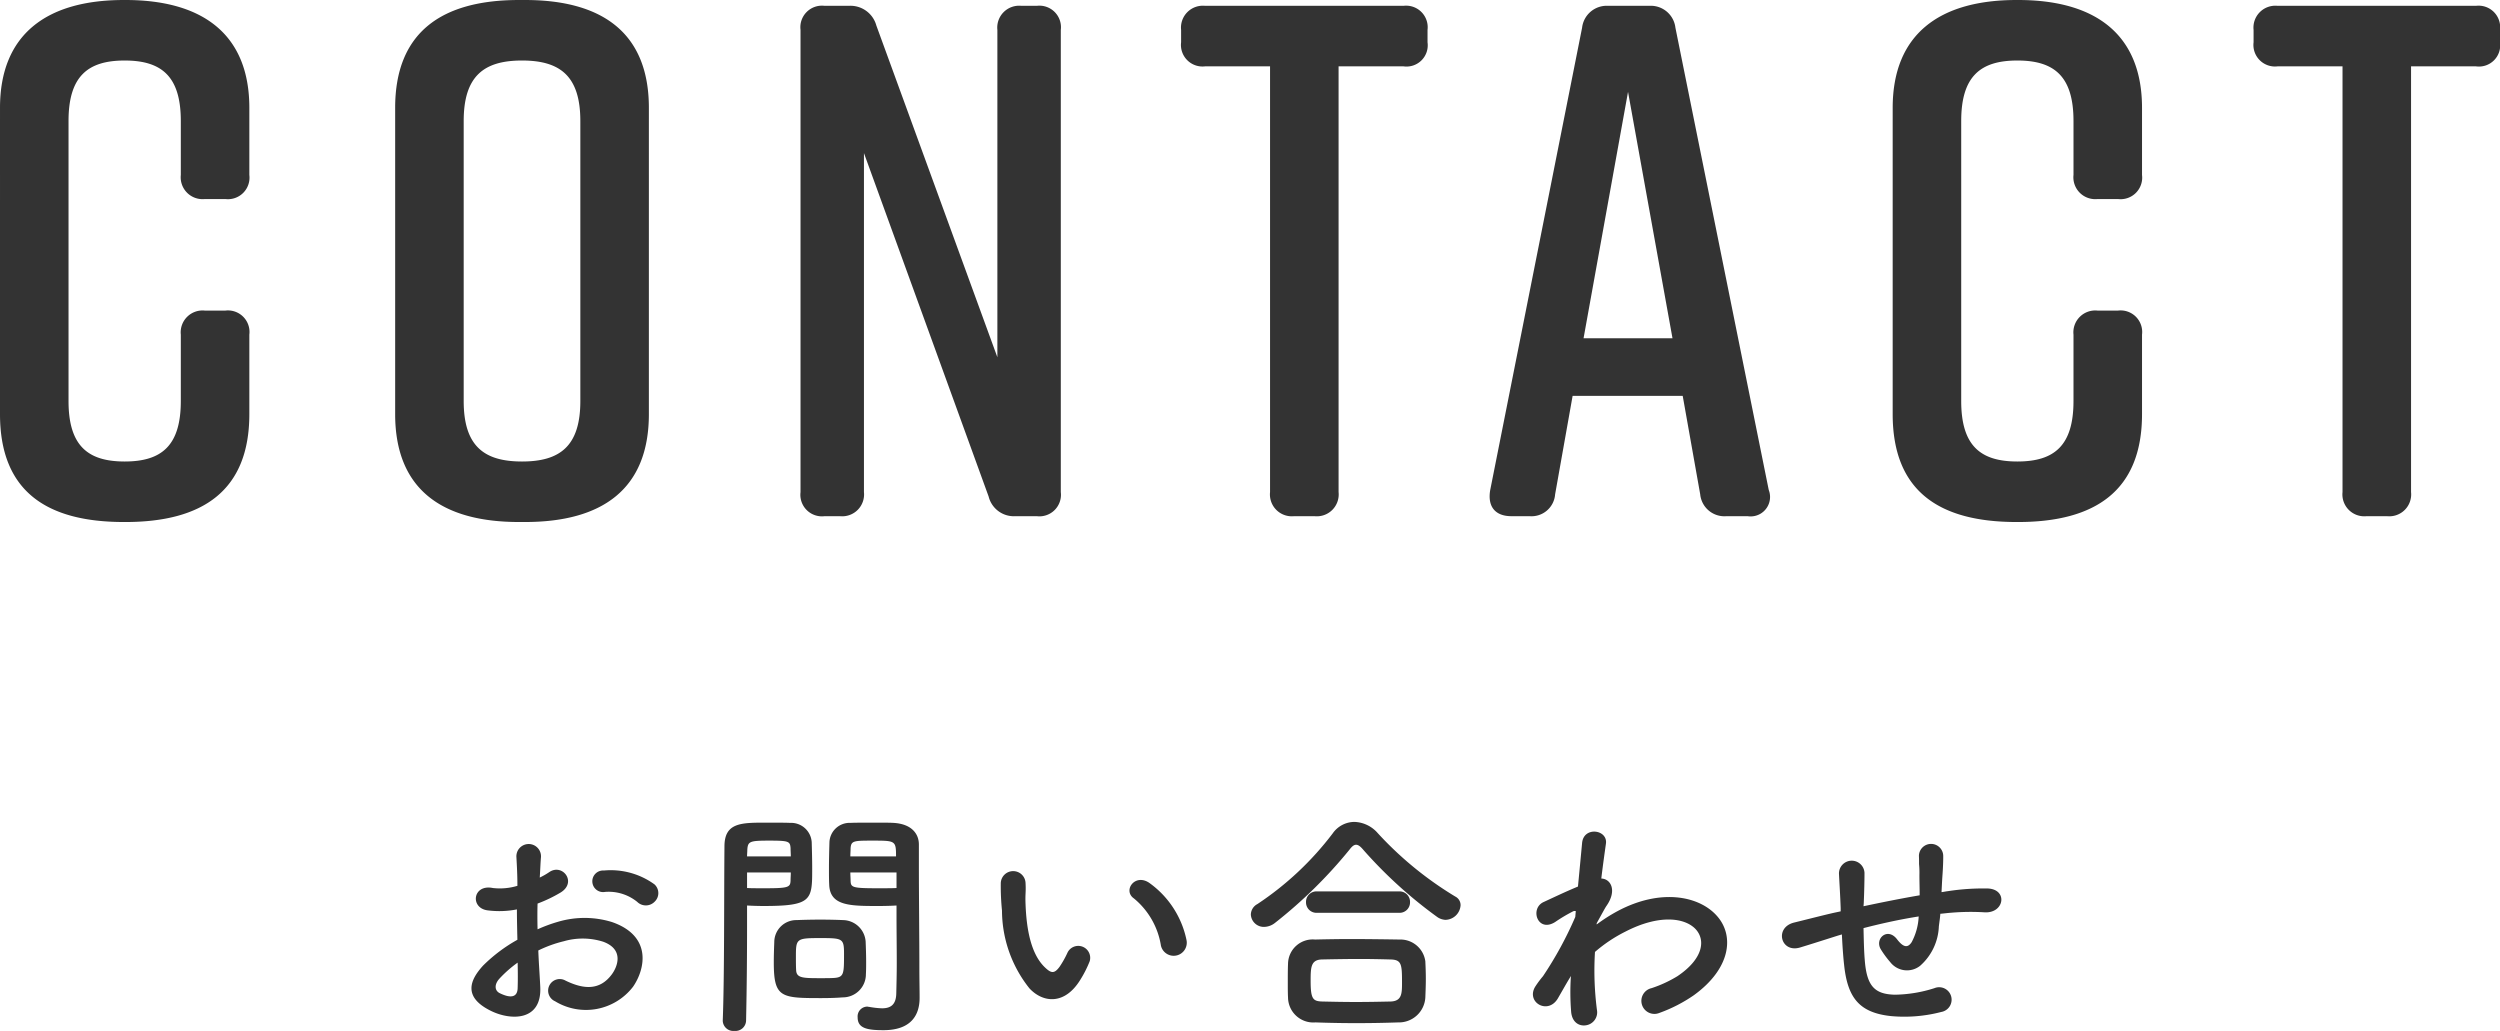
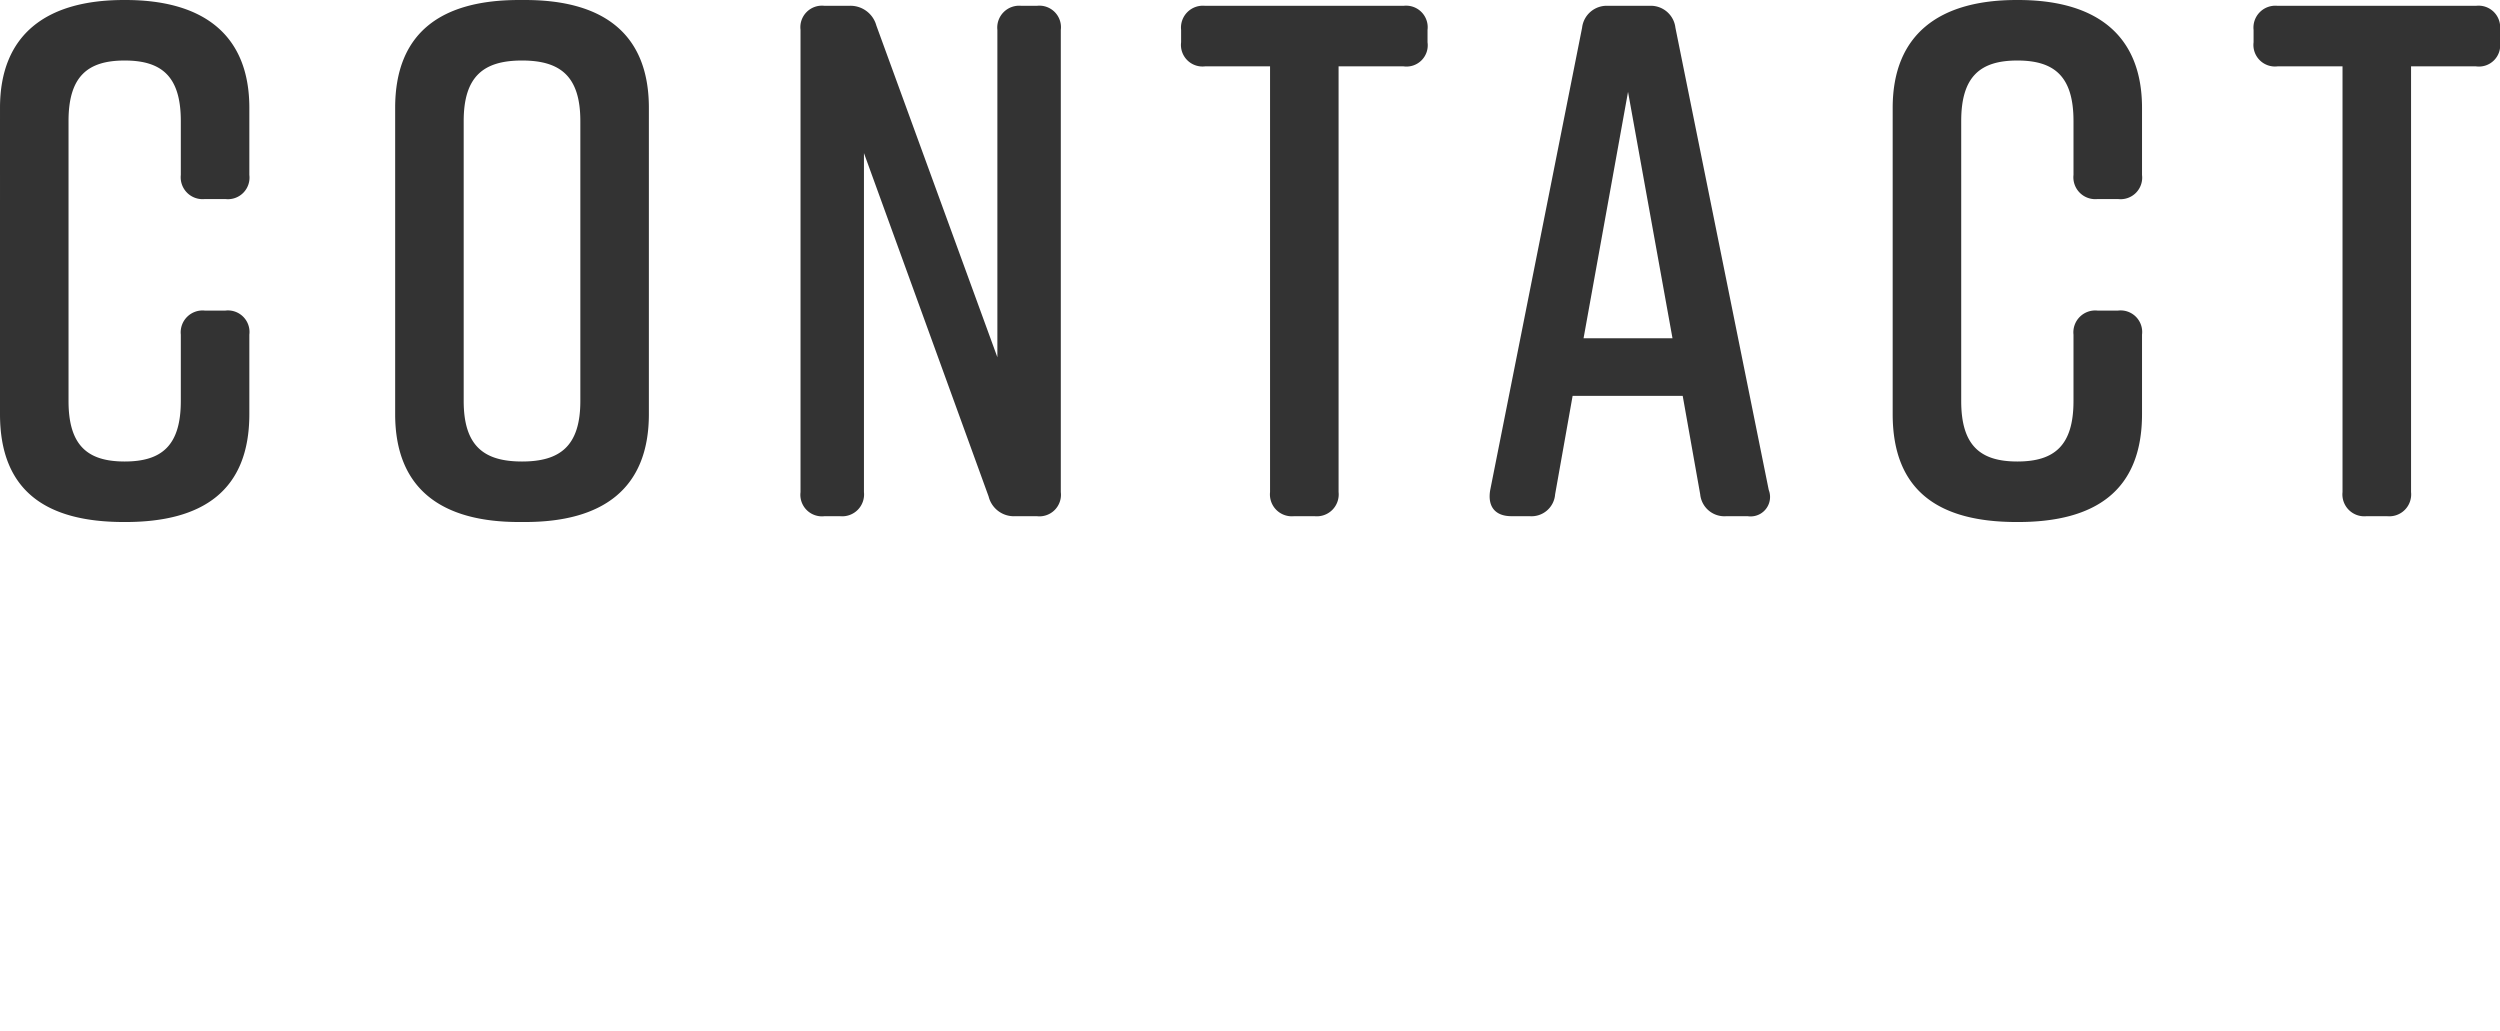
<svg xmlns="http://www.w3.org/2000/svg" width="205.74" height="84.84" viewBox="0 0 205.74 84.84">
  <g id="contact_title" transform="translate(-859.42 -156.52)">
    <path id="パス_22242" data-name="パス 22242" d="M-83.04-16.92h-1.68a1.8,1.8,0,0,0-1.98,1.98v5.46c0,3.66-1.56,4.98-4.62,4.98s-4.62-1.32-4.62-4.98V-32.52c0-3.66,1.56-4.98,4.62-4.98s4.62,1.32,4.62,4.98v4.44a1.8,1.8,0,0,0,1.98,1.98h1.68a1.775,1.775,0,0,0,1.98-1.98V-33.6c0-6.06-3.84-8.88-10.2-8.88h-.12c-6.36,0-10.2,2.82-10.2,8.88V-8.4c0,6.36,3.84,8.88,10.2,8.88h.12c6.36,0,10.2-2.58,10.2-8.88v-6.54A1.775,1.775,0,0,0-83.04-16.92ZM-69.06-33.6V-8.4c0,6.18,3.84,8.88,10.2,8.88h.48c6.36,0,10.2-2.7,10.2-8.88V-33.6c0-6.18-3.84-8.88-10.2-8.88h-.48C-65.22-42.48-69.06-39.84-69.06-33.6Zm5.64,24.12V-32.52c0-3.72,1.68-4.98,4.8-4.98s4.8,1.26,4.8,4.98V-9.48c0,3.72-1.68,4.98-4.8,4.98S-63.42-5.76-63.42-9.48Zm32.94,7.5v-27.9L-20.22-1.62A2.14,2.14,0,0,0-18,0h1.74a1.775,1.775,0,0,0,1.98-1.98V-40.02A1.775,1.775,0,0,0-16.26-42h-1.26a1.8,1.8,0,0,0-1.98,1.98v26.94l-9.96-27.3A2.207,2.207,0,0,0-31.74-42h-1.98a1.775,1.775,0,0,0-1.98,1.98V-1.98A1.775,1.775,0,0,0-33.72,0h1.26A1.8,1.8,0,0,0-30.48-1.98ZM13.92-42H-2.4a1.8,1.8,0,0,0-1.98,1.98V-39A1.775,1.775,0,0,0-2.4-37.02H2.94V-1.98A1.8,1.8,0,0,0,4.92,0H6.6A1.8,1.8,0,0,0,8.58-1.98V-37.02h5.34A1.75,1.75,0,0,0,15.9-39v-1.02A1.775,1.775,0,0,0,13.92-42ZM43.98-2.16,36.3-40.2A2.039,2.039,0,0,0,34.14-42H30.78a2.039,2.039,0,0,0-2.16,1.8L21.06-2.16C20.82-.78,21.48,0,22.8,0h1.5a1.948,1.948,0,0,0,2.1-1.8l1.44-8.1H36.9l1.44,8.1A2,2,0,0,0,40.5,0h1.74A1.6,1.6,0,0,0,43.98-2.16ZM28.74-14.64,32.4-34.92l3.66,20.28Zm43.98-2.28H71.04a1.8,1.8,0,0,0-1.98,1.98v5.46c0,3.66-1.56,4.98-4.62,4.98s-4.62-1.32-4.62-4.98V-32.52c0-3.66,1.56-4.98,4.62-4.98s4.62,1.32,4.62,4.98v4.44a1.8,1.8,0,0,0,1.98,1.98h1.68a1.775,1.775,0,0,0,1.98-1.98V-33.6c0-6.06-3.84-8.88-10.2-8.88h-.12c-6.36,0-10.2,2.82-10.2,8.88V-8.4c0,6.36,3.84,8.88,10.2,8.88h.12C70.86.48,74.7-2.1,74.7-8.4v-6.54A1.775,1.775,0,0,0,72.72-16.92ZM102.18-42H85.86a1.8,1.8,0,0,0-1.98,1.98V-39a1.775,1.775,0,0,0,1.98,1.98H91.2V-1.98A1.8,1.8,0,0,0,93.18,0h1.68a1.8,1.8,0,0,0,1.98-1.98V-37.02h5.34A1.75,1.75,0,0,0,104.16-39v-1.02A1.775,1.775,0,0,0,102.18-42Z" transform="translate(961 199)" fill="#333" />
-     <path id="パス_22243" data-name="パス 22243" d="M-46.7-9.28a.972.972,0,0,0-.02-1.42,6.128,6.128,0,0,0-4.16-1.14.889.889,0,1,0,.1,1.76,3.736,3.736,0,0,1,2.64.82A1.009,1.009,0,0,0-46.7-9.28Zm-9.58,4.02a10.164,10.164,0,0,1,2.1-.76,5.587,5.587,0,0,1,3.24.04c1.74.64,1.18,2.06.7,2.7-.96,1.28-2.24,1.26-3.8.5a.954.954,0,1,0-.86,1.7,4.884,4.884,0,0,0,6.42-1.2c1.02-1.48,1.56-4.18-1.74-5.32a7.674,7.674,0,0,0-4.44-.02A12.312,12.312,0,0,0-56.34-7c-.02-.76-.02-1.5,0-2.12a11.561,11.561,0,0,0,1.88-.9c1.4-.84.18-2.42-.9-1.7a6.01,6.01,0,0,1-.8.46c.04-.6.06-1.24.1-1.68a1.013,1.013,0,1,0-2.02.02c.04.76.08,1.4.08,2.34a4.993,4.993,0,0,1-2.02.18c-1.66-.34-1.9,1.66-.42,1.84a7.5,7.5,0,0,0,2.4-.08c0,.8.02,1.66.04,2.5a12.882,12.882,0,0,0-2.82,2.12c-1.06,1.16-1.72,2.58.66,3.74,1.64.8,4.2.84,4.04-2.02C-56.16-3.16-56.24-4.2-56.28-5.26Zm-1.7,1c.02.82.02,1.56,0,2.1-.02.78-.6.84-1.46.42-.46-.22-.46-.74-.04-1.2A9.818,9.818,0,0,1-57.98-4.26Zm31.18-4.7v.82c0,1.24.02,2.58.02,3.9,0,.86-.02,1.72-.04,2.52C-26.84-.74-27.34-.5-28-.5a7.169,7.169,0,0,1-1.06-.12c-.06,0-.1-.02-.16-.02A.806.806,0,0,0-30,.24c0,.88.72,1.06,2.12,1.06,2.28,0,2.98-1.24,2.98-2.66,0-.7-.02-1.54-.02-2.48,0-2.54-.04-5.64-.04-8.64v-1.5c0-.9-.62-1.7-2.1-1.78-.34-.02-.9-.02-1.48-.02-.82,0-1.66,0-2.04.02a1.662,1.662,0,0,0-1.74,1.58c-.02.7-.04,1.46-.04,2.2,0,.46,0,.9.02,1.3.06,1.76,1.72,1.76,4.08,1.76C-27.68-8.92-27.16-8.94-26.8-8.96ZM-29.32-3.3c.02-.34.02-.7.02-1.04,0-.56-.02-1.12-.04-1.64A1.9,1.9,0,0,0-31.2-7.76c-.42-.02-1.14-.04-1.88-.04-.72,0-1.46.02-1.94.04a1.814,1.814,0,0,0-1.84,1.8c-.02.54-.04,1.1-.04,1.68,0,2.9.58,2.94,3.9,2.94.66,0,1.3-.02,1.76-.06A1.9,1.9,0,0,0-29.32-3.3ZM-39.18.5c.06-2.82.08-5.54.08-7.68V-8.96c.36.02.86.04,1.38.04,3.96,0,3.98-.5,3.98-3.06,0-.74-.02-1.5-.04-2.2a1.7,1.7,0,0,0-1.78-1.58c-.38-.02-1.2-.02-1.96-.02-2.08,0-3.44,0-3.44,1.96C-41-9.48-40.96-3.16-41.1.5V.54a.871.871,0,0,0,.96.82A.877.877,0,0,0-39.18.5ZM-30.6-13c0-.24.02-.46.02-.66.04-.64.26-.64,1.86-.64,1.84,0,1.88.02,1.88,1.3Zm3.8,2.6c-.28.02-.92.02-1.58.02-2.12,0-2.18-.08-2.2-.64,0-.2-.02-.42-.02-.66h3.8ZM-39.1-13c0-.18.02-.36.02-.52.04-.72.18-.78,1.82-.78,1.6,0,1.7.06,1.74.62,0,.2.02.44.02.68Zm3.6,1.32c0,.24-.02.46-.02.66-.02.56-.16.64-2.1.64-.6,0-1.2,0-1.48-.02v-1.28ZM-31.92-3c-.26.02-.72.02-1.18.02-1.42,0-1.92-.02-1.96-.64-.02-.32-.02-.74-.02-1.14,0-1.46.04-1.52,1.96-1.52,1.88,0,2,.02,2,1.28C-31.12-3.36-31.12-3.06-31.92-3ZM-2.94-6.14a7.673,7.673,0,0,0-3-4.64c-1.2-.9-2.28.58-1.32,1.24A6.311,6.311,0,0,1-5.04-5.66,1.077,1.077,0,1,0-2.94-6.14Zm-8.74,3.3a9.15,9.15,0,0,0,.78-1.54.983.983,0,0,0-1.82-.72,7.865,7.865,0,0,1-.66,1.18c-.44.6-.7.54-1.22.04-1.12-1.08-1.5-3.06-1.58-5.16-.04-.92.04-.96,0-1.74a1.02,1.02,0,1,0-2.04.02,19.922,19.922,0,0,0,.1,2.22,10.318,10.318,0,0,0,2.26,6.4C-14.74-.94-12.96-.76-11.68-2.84Zm31.3-6.14a.788.788,0,0,0-.44-.72,28.942,28.942,0,0,1-6.38-5.22,2.653,2.653,0,0,0-1.92-.92,2.195,2.195,0,0,0-1.78.94A25.3,25.3,0,0,1,2.9-9.08a1,1,0,0,0-.54.86A1.07,1.07,0,0,0,3.46-7.2a1.493,1.493,0,0,0,.9-.34,38.6,38.6,0,0,0,6.12-6.02c.2-.26.36-.4.54-.4s.36.14.58.4A36.942,36.942,0,0,0,17.72-8a1.293,1.293,0,0,0,.66.22A1.281,1.281,0,0,0,19.62-8.98Zm-5.08.62a.86.86,0,0,0,.92-.88.86.86,0,0,0-.92-.88H7.82a.86.86,0,0,0-.92.88.86.86,0,0,0,.92.88ZM16.72-1.4c.02-.5.04-1.02.04-1.52,0-.52-.02-1.02-.04-1.44a2.07,2.07,0,0,0-2.12-1.8c-1.28-.02-2.7-.04-4.02-.04-1.08,0-2.1.02-2.94.04A2.033,2.033,0,0,0,5.42-4.18c-.02.46-.02,1.04-.02,1.6,0,.42,0,.84.02,1.2A2.083,2.083,0,0,0,7.68.66q1.68.06,3.36.06c1.14,0,2.3-.02,3.46-.06A2.174,2.174,0,0,0,16.72-1.4Zm-2.84.34c-.92.02-1.9.04-2.88.04-.96,0-1.9-.02-2.76-.04-.78-.02-.96-.22-.96-1.7,0-1.12.02-1.74.94-1.76.94-.02,2.04-.04,3.12-.04.9,0,1.76.02,2.5.04.92.02.96.38.96,1.88C14.8-1.74,14.8-1.1,13.88-1.06ZM28.7-3.16A20.16,20.16,0,0,0,28.72-.2c.08.86.66,1.18,1.2,1.1a1.079,1.079,0,0,0,.92-1.28,25.254,25.254,0,0,1-.16-4.76A11.989,11.989,0,0,1,33.2-6.82c2.76-1.42,4.84-1.14,5.74-.22.88.92.64,2.48-1.48,3.9a10.2,10.2,0,0,1-2.12.98,1.073,1.073,0,1,0,.64,2.04,12.252,12.252,0,0,0,2.84-1.46c3.02-2.18,3.36-4.88,1.9-6.52-1.44-1.64-4.62-2.3-8.18-.4a13.546,13.546,0,0,0-1.72,1.1v-.1c.4-.72.7-1.28.8-1.42.9-1.28.36-2.24-.42-2.26.14-1.16.28-2.14.38-2.86.18-1.18-1.84-1.46-1.96-.06-.08.86-.2,2.12-.34,3.58-1.02.42-2.1.94-2.84,1.28-1.14.54-.48,2.54.96,1.64a13.034,13.034,0,0,1,1.44-.86.33.33,0,0,1,.26-.04l-.04.48A30.208,30.208,0,0,1,26.4-3.14a8.114,8.114,0,0,0-.6.8c-.88,1.32,1.02,2.44,1.84,1,.36-.62.66-1.16.94-1.62ZM51-6.58c.04.84.1,1.76.18,2.48.28,2.72,1.24,3.96,3.86,4.24A12.039,12.039,0,0,0,59.18-.2a1.025,1.025,0,1,0-.56-1.96,11.132,11.132,0,0,1-3.26.54c-1.68-.04-2.32-.72-2.48-2.88-.06-.7-.08-1.66-.1-2.6,1.32-.34,2.88-.7,4.54-.96a4.948,4.948,0,0,1-.58,2.12c-.28.42-.62.52-1.2-.24-.78-1.02-1.86-.06-1.34.82a8.028,8.028,0,0,0,.78,1.06,1.742,1.742,0,0,0,2.46.3,4.553,4.553,0,0,0,1.54-3.24c.04-.34.1-.7.12-1.04.28-.02.54-.06.82-.08a19,19,0,0,1,2.82-.04c1.62.1,1.94-1.86.3-1.96a19.024,19.024,0,0,0-3.32.22c-.18.02-.34.06-.52.08.02-.4.04-.8.06-1.14.04-.56.08-1.14.08-1.82a1,1,0,0,0-2-.02c.02.44,0,.62.02.78a7.372,7.372,0,0,1,.02.8c0,.5.02,1.06.02,1.66-1.64.28-3.3.62-4.62.9l.02-.26c.04-.94.06-1.86.06-2.5a1.051,1.051,0,0,0-2.1.08c.04.86.1,1.68.14,2.84v.26l-.56.12c-.88.2-2.36.58-3.26.8-1.66.4-1.12,2.52.46,2.06.6-.18,1.36-.42,3.12-.98Z" transform="translate(960 240)" fill="#333" />
  </g>
</svg>